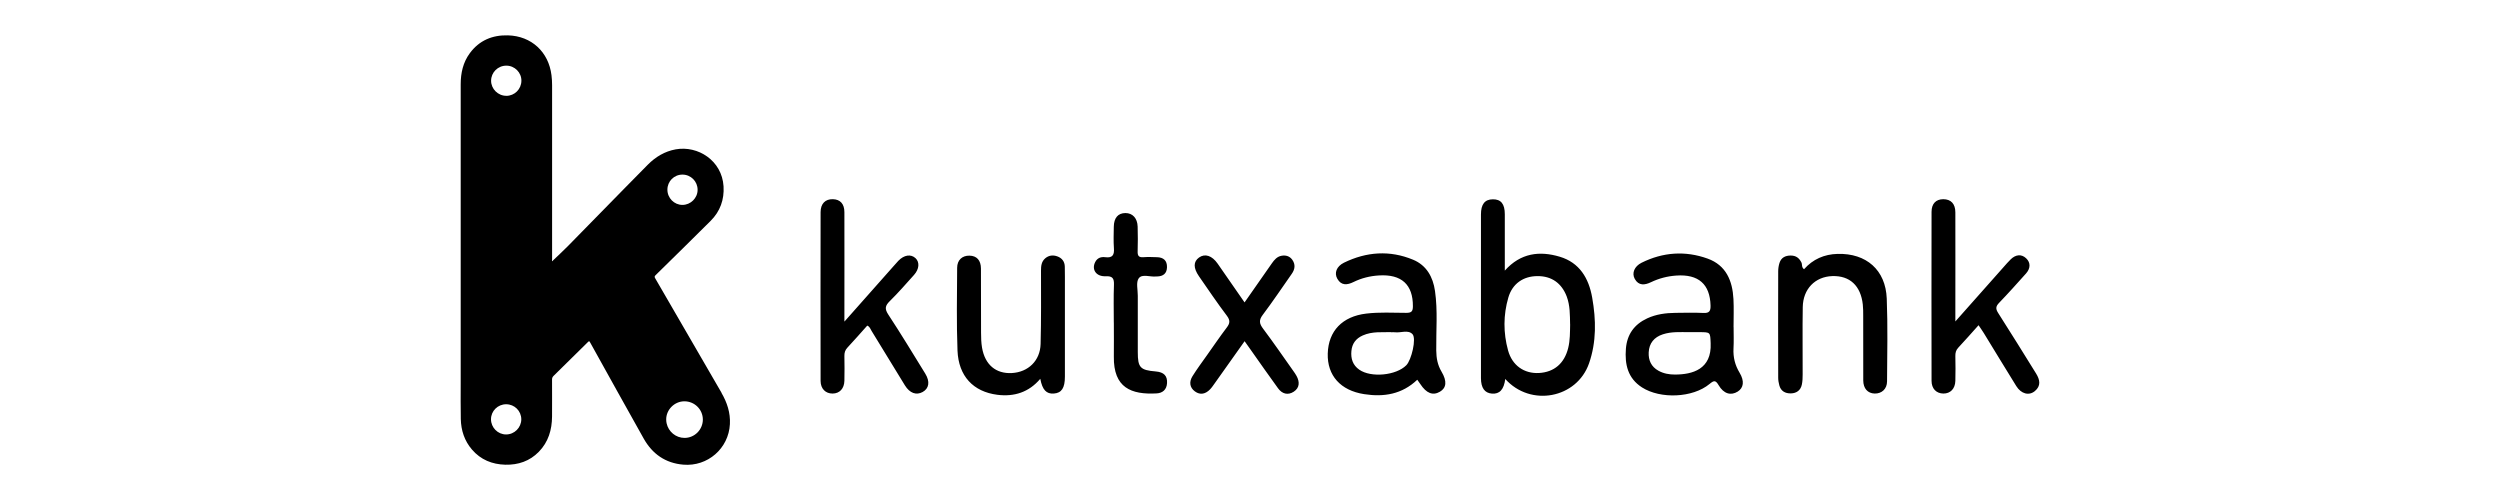
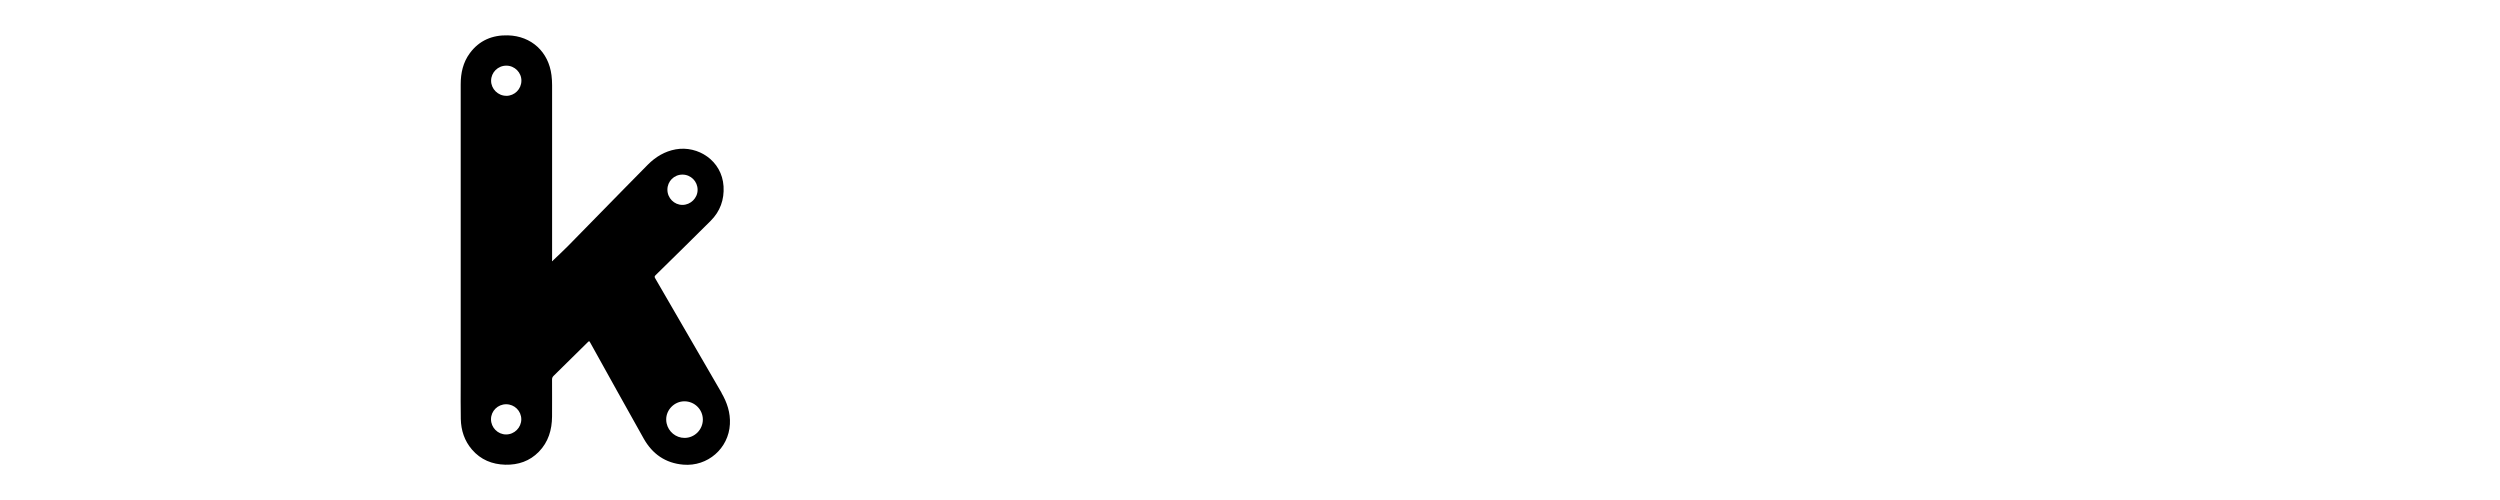
<svg xmlns="http://www.w3.org/2000/svg" id="Capa_1" viewBox="0 0 500 100">
  <defs>
    <style>.cls-1{fill-rule:evenodd;}</style>
  </defs>
-   <path class="cls-1" d="M301.06,75.75c-.27,2.17-1.15,3.1-2.68,2.97-1.45-.12-2.18-1.13-2.19-3.08,0-10.91,0-21.83,0-32.74,0-2.06,.77-3.02,2.37-3.04,1.63-.02,2.4,.92,2.4,2.99,0,3.68,0,7.36,0,11.27,3.16-3.54,6.96-3.98,10.98-2.78,3.97,1.18,5.82,4.31,6.5,8.2,.78,4.41,.86,8.83-.63,13.12-2.44,7.01-11.69,8.8-16.77,3.12h0Zm-78.3-11.26c0-2.5-.07-5.01,.03-7.5,.05-1.31-.27-1.81-1.68-1.74-1.89,.08-2.83-1.35-2.07-2.84,.43-.84,1.18-1.08,2-.97,1.51,.2,1.85-.49,1.74-1.84-.1-1.41-.04-2.84-.02-4.26,.03-1.78,.85-2.72,2.33-2.73,1.42,0,2.39,1.02,2.44,2.71,.05,1.65,.05,3.3,0,4.95-.03,.87,.22,1.24,1.14,1.17,.91-.07,1.82-.03,2.73,0,1.29,.03,2.03,.66,2,2-.03,1.26-.76,1.82-1.96,1.85h-.17c-1.21,.16-2.83-.58-3.52,.37-.58,.79-.18,2.3-.19,3.49-.01,3.75-.01,7.51,0,11.26,0,3.11,.48,3.62,3.6,3.88,1.63,.14,2.34,.88,2.25,2.34-.08,1.32-.91,1.99-2.09,2.05-5.08,.28-8.64-1.13-8.55-7.36,.03-2.27,0-4.55,0-6.82h0Zm26.16-4.02c1.89-2.69,3.68-5.24,5.45-7.8,.5-.71,1.04-1.36,1.95-1.52,.84-.14,1.59,.06,2.12,.78,.69,.96,.56,1.92-.09,2.84-1.92,2.74-3.79,5.53-5.8,8.2-.81,1.07-.69,1.76,.07,2.77,2.08,2.77,4.04,5.63,6.04,8.45,.23,.32,.46,.65,.65,1,.65,1.19,.63,2.37-.56,3.15-1.18,.77-2.34,.43-3.14-.68-1.84-2.52-3.62-5.09-5.42-7.63-.39-.55-.79-1.1-1.27-1.79-2.03,2.87-3.99,5.64-5.96,8.4-.3,.41-.58,.85-.93,1.21-.89,.94-1.96,1.23-3.05,.43-1.09-.8-1.16-1.95-.49-3.03,.9-1.45,1.92-2.81,2.9-4.2,1.31-1.85,2.59-3.73,3.96-5.54,.63-.83,.73-1.41,.04-2.34-1.95-2.58-3.76-5.27-5.6-7.92-1.15-1.67-1.13-2.92,.02-3.75,1.18-.84,2.59-.39,3.72,1.23,1.78,2.54,3.54,5.1,5.38,7.75h0Zm-40.87,15.3c-2.28,2.69-5.22,3.61-8.57,3.19-4.83-.61-7.78-3.74-7.98-8.85-.21-5.51-.1-11.03-.07-16.54,0-1.57,1.02-2.47,2.47-2.44,1.45,.03,2.28,.92,2.29,2.58,.02,4.26,0,8.53,.02,12.79,0,1.02,.03,2.05,.2,3.05,.59,3.41,2.78,5.23,5.96,5.06,3.27-.18,5.66-2.46,5.75-5.81,.13-4.89,.08-9.78,.08-14.66,0-.94,.08-1.82,.85-2.48,.72-.61,1.56-.69,2.4-.39,.94,.33,1.49,1.04,1.51,2.06,.03,1.37,.02,2.73,.02,4.09v17.91c0,2.27-.66,3.27-2.22,3.38-1.48,.11-2.28-.73-2.7-2.93h0Zm152.76-21.93c1.77-2,4.04-2.99,6.7-3.06,5.74-.16,9.62,3.2,9.84,8.94,.22,5.5,.09,11.02,.06,16.54,0,1.54-1.06,2.48-2.48,2.45-1.39-.04-2.27-1.01-2.28-2.62-.02-4.32,0-8.64-.01-12.96,0-.74,0-1.48-.08-2.22-.41-3.77-2.61-5.81-6.11-5.69-3.43,.12-5.84,2.57-5.9,6.2-.08,4.49,0,8.98-.02,13.47,0,.68-.02,1.37-.16,2.03-.24,1.15-1.07,1.74-2.2,1.76-1.11,.02-2-.44-2.31-1.62-.13-.49-.22-1-.22-1.5-.02-7.1-.02-14.21,0-21.31,0-.56,.09-1.13,.26-1.67,.34-1.06,1.17-1.47,2.24-1.47s1.7,.5,2.15,1.4c.19,.4-.02,.93,.51,1.33h0Zm34.91,11.19c-1.4,1.56-2.71,3.06-4.07,4.51-.48,.51-.59,1.04-.58,1.69,.03,1.65,.05,3.3,0,4.95-.05,1.59-1,2.54-2.4,2.53-1.41-.02-2.36-.97-2.36-2.55-.02-11.26-.02-22.52,0-33.78,0-1.65,.88-2.53,2.34-2.54,1.53,0,2.42,.91,2.42,2.64,.02,6.6,0,13.19,0,19.79v2.02c3.38-3.81,6.49-7.32,9.6-10.82,.49-.55,.97-1.12,1.5-1.63,.95-.91,2.09-1.09,3.05-.19,.96,.9,.86,2.06-.01,3.04-1.78,1.99-3.56,3.98-5.41,5.9-.68,.71-.68,1.2-.17,2,2.57,4.01,5.07,8.07,7.59,12.12,.76,1.23,1.02,2.45-.24,3.5-1.18,.99-2.75,.57-3.72-.99-2.19-3.52-4.33-7.07-6.49-10.59-.32-.52-.68-1.02-1.06-1.59h0Zm-226.82-.73c3.44-3.87,6.59-7.43,9.75-11,.34-.38,.67-.77,1.02-1.14,1.15-1.19,2.51-1.39,3.44-.52,.85,.8,.74,2.18-.3,3.34-1.59,1.77-3.16,3.58-4.86,5.25-.92,.91-1.05,1.52-.3,2.67,2.55,3.88,4.96,7.86,7.4,11.82,.99,1.61,.76,2.97-.52,3.68-1.28,.7-2.58,.24-3.55-1.33-2.23-3.62-4.43-7.26-6.66-10.88-.23-.38-.35-.85-.87-1.07-1.31,1.46-2.61,2.96-3.97,4.41-.47,.5-.61,1.02-.6,1.68,.03,1.65,.04,3.3,0,4.95-.04,1.57-.96,2.54-2.36,2.55-1.4,.01-2.39-.95-2.4-2.52-.02-11.25-.02-22.51,0-33.76,0-1.7,.95-2.64,2.47-2.59,1.45,.04,2.29,.93,2.29,2.59,.02,6.88,0,13.75,0,20.63v1.24h0Zm177.82,1.12c0,1.42,.06,2.85-.02,4.27-.09,1.76,.3,3.34,1.22,4.86,1.01,1.68,.8,3.02-.37,3.76-1.37,.86-2.8,.47-3.83-1.28-.62-1.06-.96-.94-1.82-.23-3.36,2.78-9.81,3.04-13.5,.68-2.86-1.84-3.46-4.61-3.22-7.73,.22-2.86,1.67-4.88,4.26-6.08,1.79-.83,3.7-1.08,5.64-1.1,1.88-.02,3.76-.07,5.63,.02,1.18,.06,1.43-.43,1.4-1.49-.11-4.26-2.41-6.3-6.85-5.99-1.78,.12-3.46,.56-5.07,1.33-1.23,.59-2.46,.75-3.24-.67-.63-1.14-.08-2.5,1.36-3.22,4.28-2.13,8.74-2.44,13.22-.83,3.69,1.33,4.97,4.44,5.16,8.08,.1,1.87,.02,3.75,.02,5.63h0Zm-8.92,1.01h0c-1.75,0-3.51-.13-5.22,.43-1.76,.57-2.75,1.79-2.84,3.61-.08,1.56,.5,2.88,1.96,3.68,1.02,.57,2.16,.76,3.27,.76,3.51,0,7.4-1.04,7.16-6.28-.1-2.2-.01-2.2-2.29-2.2-.68,0-1.36,0-2.04,0h0Zm-54.35,9.52c-3.05,2.91-6.68,3.49-10.61,2.88-4.74-.73-7.41-3.73-7.29-8.11,.13-4.53,2.92-7.43,7.68-8,2.66-.32,5.33-.16,8-.15,1.02,0,1.35-.24,1.35-1.32,.02-4.33-2.27-6.45-6.81-6.16-1.78,.11-3.47,.53-5.06,1.31-1.24,.61-2.44,.77-3.24-.64-.66-1.15-.18-2.48,1.32-3.22,4.5-2.2,9.17-2.53,13.82-.6,2.68,1.11,3.99,3.44,4.39,6.26,.57,3.96,.2,7.94,.25,11.91,.02,1.52,.26,2.88,1.05,4.21,1.15,1.93,.98,3.27-.31,4.02-1.42,.83-2.7,.33-3.92-1.52-.19-.28-.39-.55-.62-.88h0Zm-5.22-9.52h0c-1.78,.05-3.78-.19-5.68,.66-1.38,.61-2.14,1.64-2.27,3.12-.14,1.51,.27,2.82,1.58,3.73,2.35,1.64,7.37,1.16,9.4-.89,1.03-1.04,2.07-5.36,1.23-6.23-.9-.93-2.35-.2-3.55-.37-.17-.02-.34,0-.71,0h0Zm35.79-1.58h0c-.04-1.87,0-3.74-.67-5.54-1.01-2.67-3.02-4.1-5.83-4.09-2.86,0-5.04,1.51-5.85,4.28-1.02,3.49-1.02,7.07-.06,10.57,.83,3.04,3.23,4.68,6.18,4.53,3.06-.17,5.09-1.93,5.85-5,.39-1.57,.35-3.15,.39-4.74h0Z" />
  <path class="cls-1" d="M144.31,78.56c-4.41-7.63-8.83-15.26-13.26-22.88-.15-.26-.19-.4,.07-.65,3.68-3.6,7.35-7.22,11-10.85,1.91-1.9,2.75-4.25,2.59-6.92-.32-5.16-5.14-8.19-9.57-7.39-2.2,.4-4.03,1.51-5.58,3.07-3.07,3.09-6.1,6.21-9.15,9.31-2.29,2.34-4.57,4.69-6.87,7.01-1.02,1.03-2.08,2-3.12,3h0c-.05-.07,0-.24,0-.39,0-11.61,0-23.22,0-34.83,0-.67-.04-1.33-.12-1.99-.57-4.66-4-7.85-8.7-7.98-3.11-.09-5.74,1-7.63,3.56-1.36,1.84-1.83,3.97-1.83,6.23v59.75c0,2.4-.03,4.8,.02,7.19,.05,2.28,.73,4.36,2.24,6.12,1.75,2.03,4.03,2.95,6.66,3.02,2.58,.06,4.88-.71,6.71-2.59,1.9-1.95,2.62-4.38,2.64-7.04,.02-2.47,0-4.94,0-7.42,0-.29,.09-.49,.29-.7,2.26-2.22,4.51-4.45,6.77-6.67,.37-.37,.37-.37,.63,.1,3.55,6.37,7.07,12.76,10.65,19.11,1.73,3.06,4.33,4.9,7.92,5.2,4.86,.41,9.06-3.24,9.31-8.11,.12-2.27-.56-4.31-1.68-6.24Zm-10.83-40.63c0-1.67,1.33-3.01,3.01-3.01,1.68,0,3.04,1.36,3.03,3.05,0,1.64-1.4,3.02-3.04,3.01-1.65,0-3-1.38-3-3.04h0Zm-32.27,48.96c-1.65,0-3.01-1.38-3.01-3.04s1.36-3,3.03-3,3.02,1.33,3.03,3c0,1.67-1.38,3.05-3.05,3.04Zm.04-67.73c-1.65,0-3.03-1.37-3.03-3.01,0-1.67,1.36-3.03,3.06-3.02,0,0,0,0,0,0h0s0,0,0,0c1.66,0,3.03,1.39,3,3.03-.02,1.67-1.36,3.01-3.03,3.01Zm35.67,68.42c-1.76,0-3.24-1.25-3.6-2.93-.05-.24-.08-.49-.08-.74-.02-1.97,1.65-3.65,3.64-3.65,2.03,0,3.68,1.62,3.69,3.64,0,2.02-1.64,3.68-3.66,3.68Z" />
</svg>